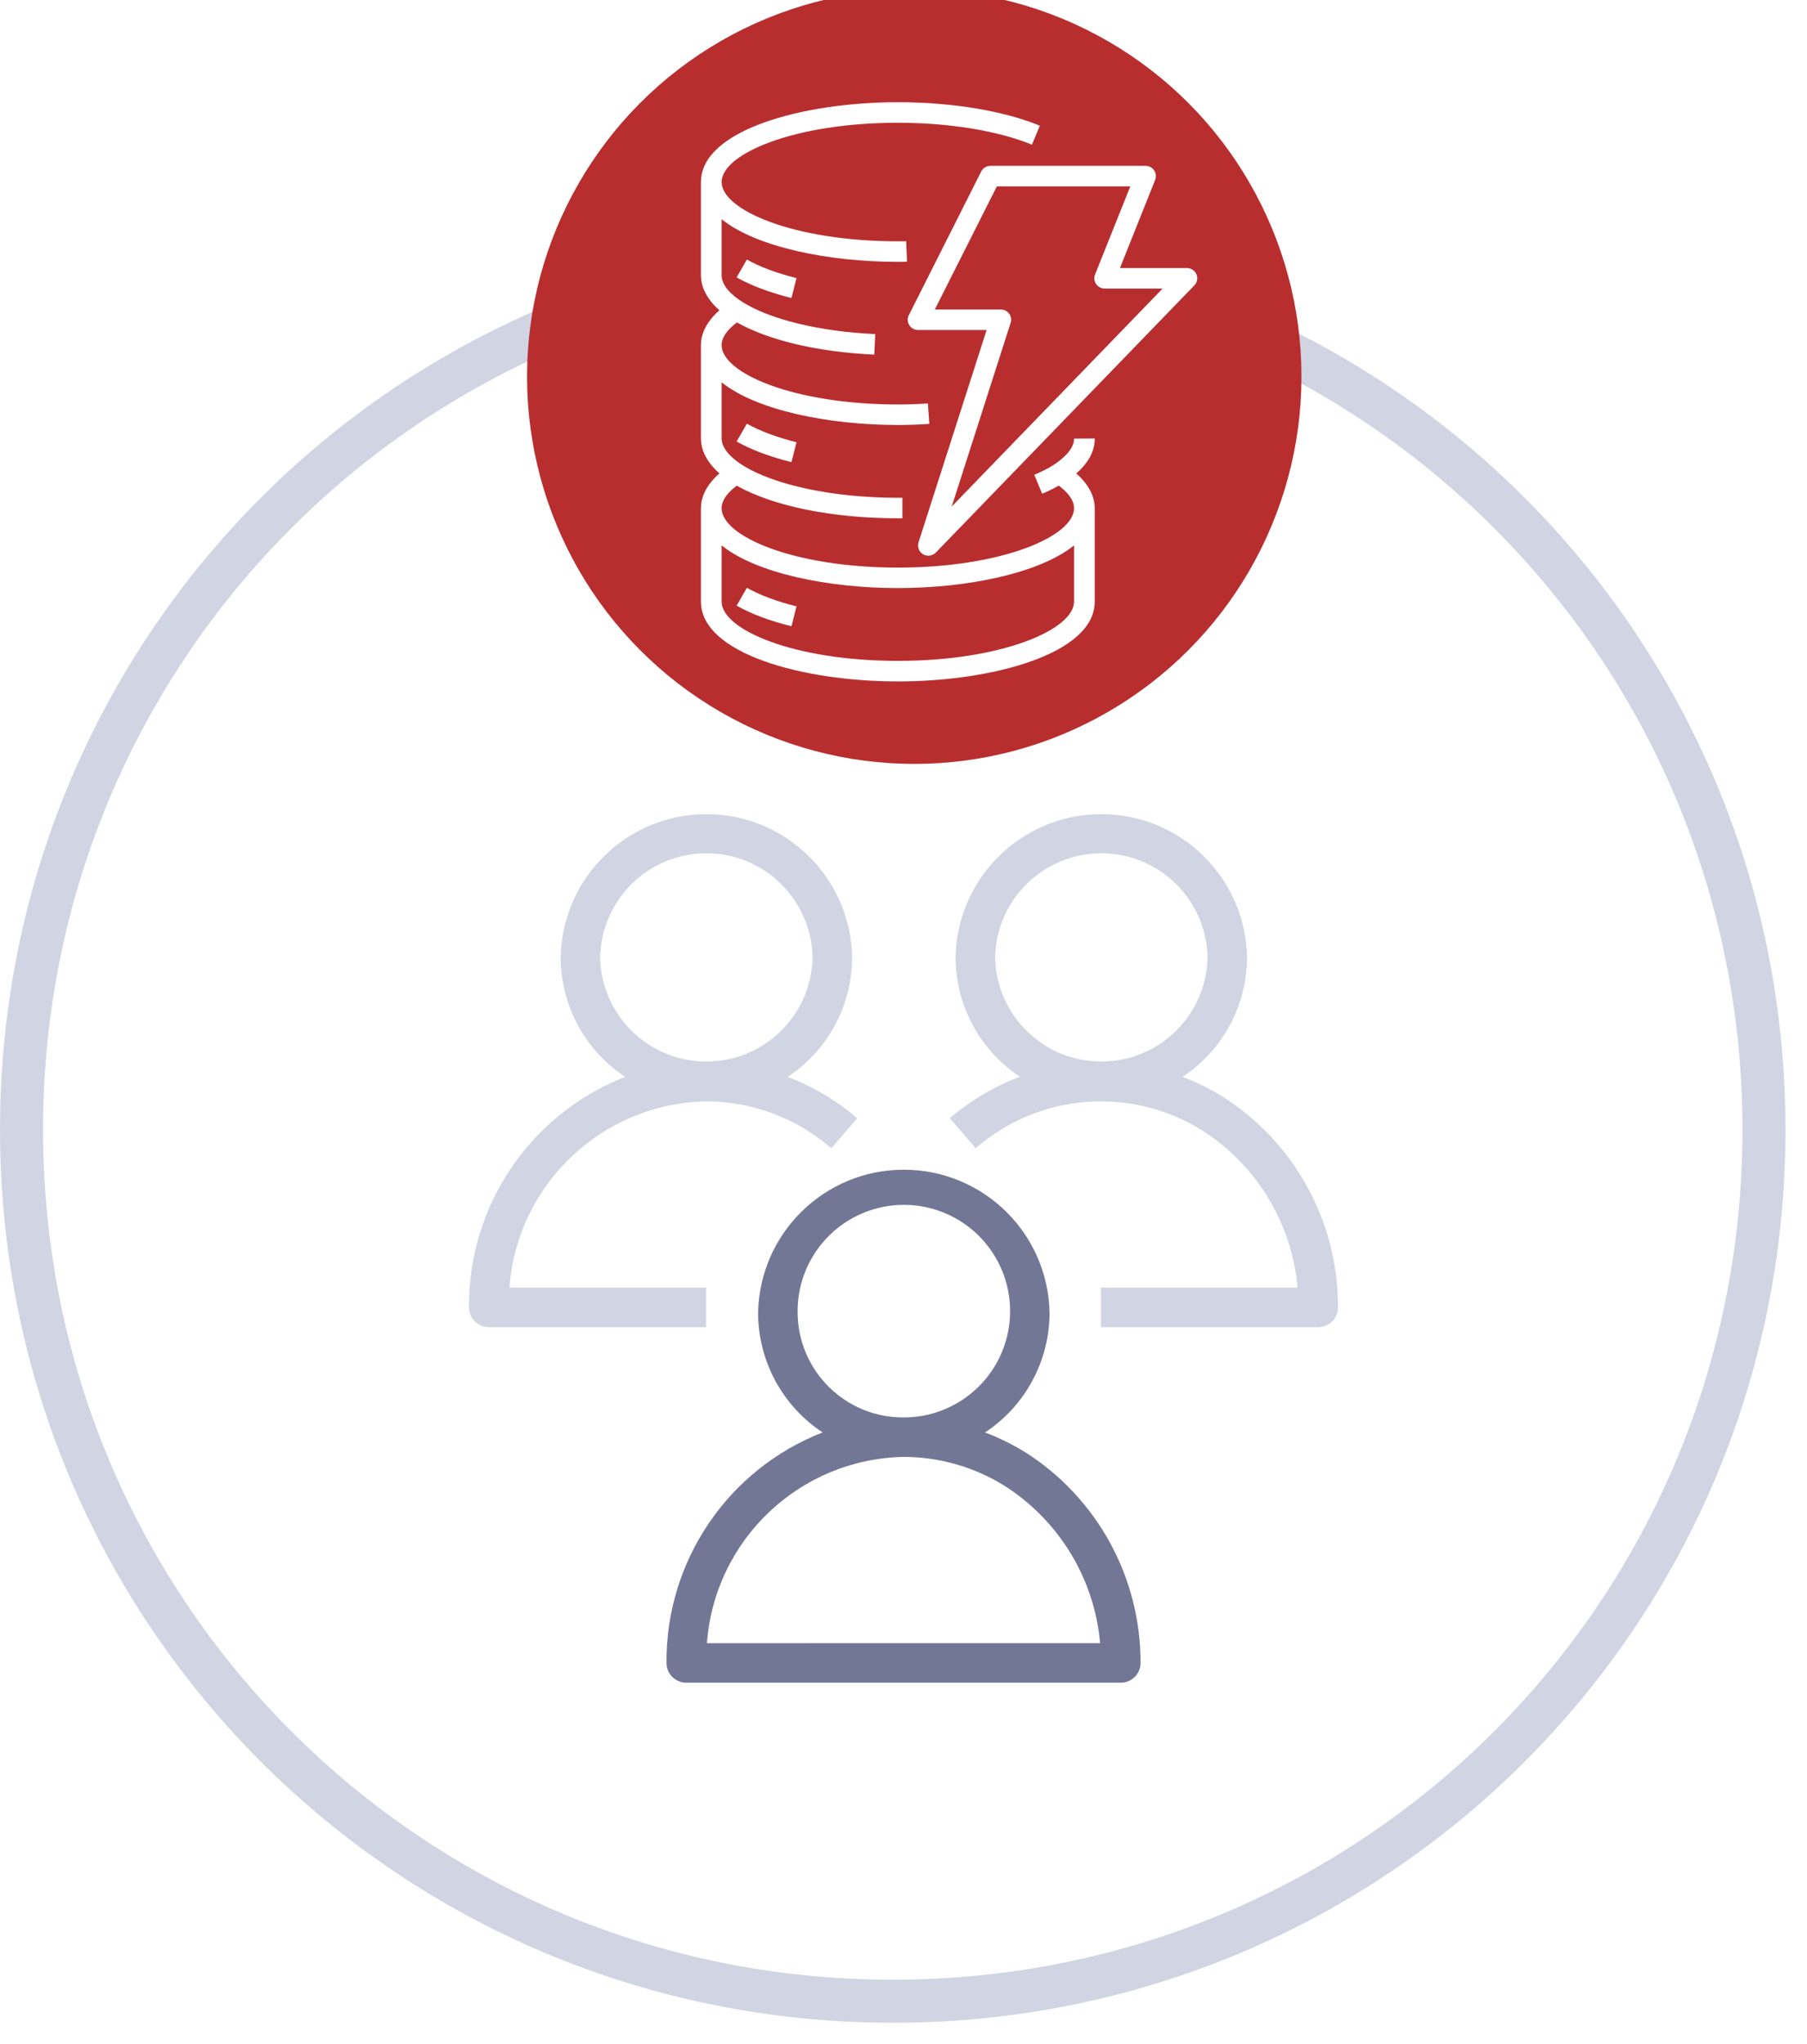
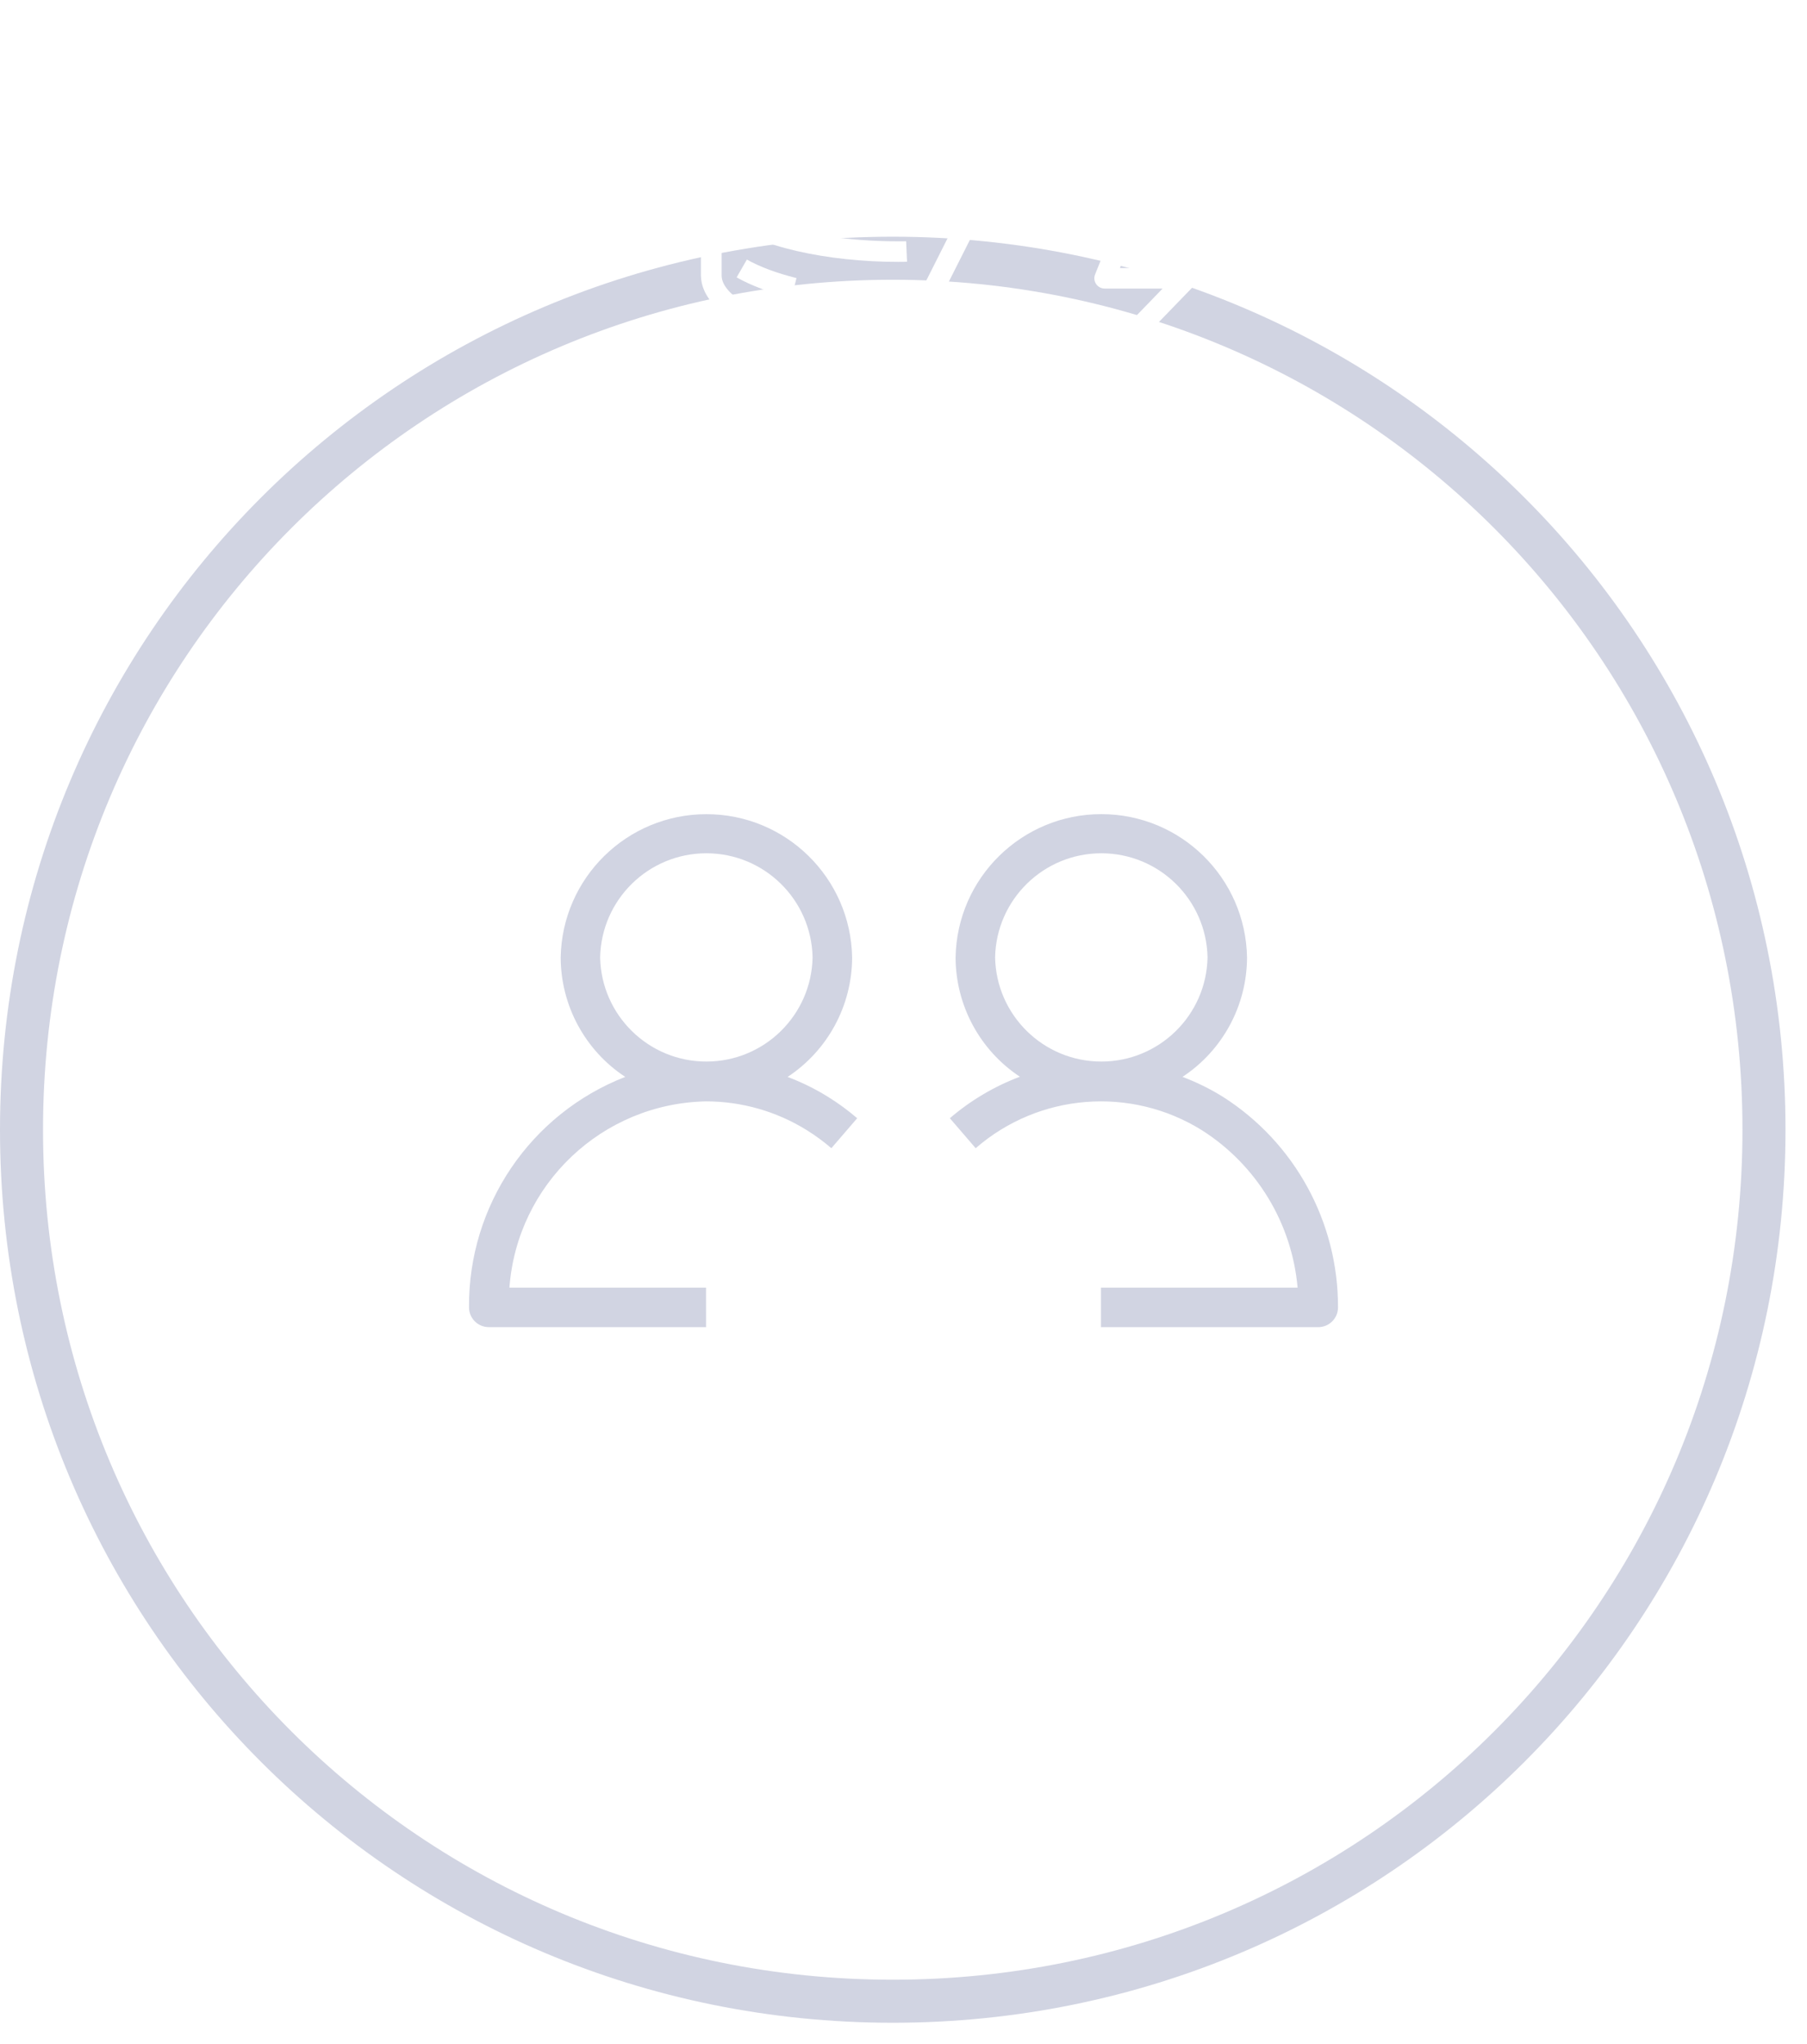
<svg xmlns="http://www.w3.org/2000/svg" width="84" height="95" viewBox="0 0 84 95">
  <style>svg{stroke:#000;stroke-linecap:round;stroke-linejoin:round;fill:#fff;fill-rule:evenodd;font-family:Roboto;font-size:14px;text-anchor:middle;}svg text{paint-order:stroke;white-space:pre;}svg .Text\.cls{stroke:none;}</style>
  <g>
    <g>
      <g transform="translate(21.803 37.834)">
        <path d="M 24.455 6.659 C 24.509 3.97 26.704 1.819 29.393 1.819 C 32.082 1.819 34.277 3.97 34.331 6.659 C 34.277 9.347 32.082 11.498 29.393 11.498 C 26.704 11.498 24.509 9.347 24.455 6.659 Z M 35.034 13.129 C 34.443 12.763 33.817 12.455 33.166 12.21 C 35.034 10.98 36.161 8.895 36.166 6.659 C 36.103 2.963 33.089 0 29.392 0 C 25.696 0 22.682 2.963 22.618 6.659 C 22.624 8.89 23.746 10.972 25.607 12.203 C 24.418 12.651 23.317 13.303 22.352 14.131 L 23.552 15.525 C 26.495 12.968 30.761 12.63 34.07 14.69 C 36.608 16.304 38.252 19.007 38.517 22.004 L 29.377 22.004 L 29.377 23.84 L 39.477 23.84 C 39.721 23.84 39.955 23.743 40.127 23.571 C 40.299 23.399 40.396 23.165 40.395 22.922 C 40.407 18.954 38.384 15.258 35.036 13.13 Z M 6.095 6.659 C 6.149 3.97 8.344 1.819 11.033 1.819 C 13.722 1.819 15.917 3.97 15.971 6.659 C 15.917 9.347 13.722 11.498 11.033 11.498 C 8.344 11.498 6.149 9.347 6.095 6.659 Z M 11.017 22.003 L 1.878 22.003 C 2.236 17.192 6.194 13.444 11.016 13.348 C 12.674 13.348 14.299 13.813 15.706 14.689 C 16.106 14.938 16.486 15.217 16.844 15.524 L 18.044 14.131 C 17.615 13.763 17.158 13.428 16.677 13.131 C 16.086 12.765 15.46 12.457 14.809 12.212 C 16.677 10.982 17.804 8.897 17.809 6.661 C 17.746 2.965 14.732 0.002 11.035 0.002 C 7.339 0.002 4.325 2.965 4.261 6.661 C 4.267 8.897 5.393 10.981 7.261 12.211 C 2.853 13.928 -0.036 18.19 0 22.921 C 0 23.428 0.411 23.839 0.918 23.839 L 11.018 23.839 Z" stroke="none" stroke-linejoin="miter" stroke-linecap="butt" fill="#d1d4e2" />
      </g>
      <g transform="translate(30.983 54.358)">
-         <path d="M 1.879 22.003 C 2.236 17.191 6.196 13.44 11.02 13.346 C 12.678 13.347 14.303 13.811 15.71 14.687 C 18.248 16.301 19.892 19.004 20.157 22.001 Z M 6.095 6.659 C 6.061 4.654 7.241 2.826 9.084 2.035 C 10.927 1.243 13.065 1.644 14.495 3.05 C 15.926 4.455 16.364 6.586 15.605 8.442 C 14.846 10.299 13.04 11.511 11.034 11.512 C 8.331 11.533 6.121 9.362 6.095 6.659 Z M 16.674 13.129 C 16.083 12.763 15.457 12.455 14.806 12.21 C 16.674 10.98 17.801 8.895 17.806 6.659 C 17.743 2.963 14.729 0 11.032 0 C 7.336 0 4.322 2.963 4.258 6.659 C 4.264 8.895 5.39 10.979 7.258 12.209 C 2.851 13.927 -0.037 18.19 0 22.921 C 0 23.428 0.411 23.839 0.918 23.839 L 21.118 23.839 C 21.362 23.839 21.596 23.742 21.768 23.57 C 21.94 23.398 22.037 23.164 22.036 22.921 C 22.048 18.953 20.025 15.257 16.677 13.129 Z" stroke="none" stroke-linejoin="miter" stroke-linecap="butt" fill="#717795" />
-       </g>
+         </g>
      <g transform="translate(0 11)">
-         <path d="M 0 41.5 C 0 18.509 18.509 0 41.5 0 C 64.491 0 83 18.509 83 41.5 C 83 64.491 64.491 83 41.5 83 C 18.509 83 0 64.491 0 41.5 Z" stroke="none" stroke-linejoin="miter" stroke-linecap="butt" fill="none" fill-rule="nonzero" stroke-width="2" />
-       </g>
+         </g>
      <g transform="translate(1 12)">
        <path d="M 0 40.5 C 0 18.063 18.063 0 40.5 0 C 62.937 0 81 18.063 81 40.5 C 81 62.937 62.937 81 40.5 81 C 18.063 81 0 62.937 0 40.5 Z" stroke="#d1d4e2" stroke-linejoin="miter" stroke-linecap="butt" fill="none" fill-rule="nonzero" stroke-width="2" />
      </g>
    </g>
  </g>
-   <ellipse cx="17" cy="17" rx="17" ry="17" stroke-width="2" stroke="#b82e2f" fill="#b82e2f" transform="translate(25.5 0.5)" />
  <path d="M 17.344 20.596 C 15.739 21.893 12.375 22.579 9.153 22.579 C 5.932 22.579 2.566 21.893 0.962 20.595 L 0.962 23.209 L 0.962 23.209 C 0.962 24.511 4.327 25.962 9.153 25.962 C 13.977 25.962 17.34 24.513 17.344 23.212 L 17.344 20.596 Z M 17.346 15.632 L 18.307 15.627 L 18.307 15.632 C 18.307 16.214 18.017 16.755 17.449 17.252 C 18.135 17.856 18.307 18.448 18.307 18.87 C 18.307 18.873 18.307 18.876 18.307 18.878 L 18.307 23.209 L 18.307 23.209 C 18.307 25.618 13.591 26.917 9.153 26.917 C 4.727 26.917 0.024 25.623 0.001 23.225 C 0.001 23.222 0 23.219 0 23.218 L 0 18.867 C 0 18.867 0.001 18.864 0.001 18.864 C 0.001 18.442 0.173 17.853 0.86 17.249 C 0.178 16.647 0.004 16.061 0.001 15.643 L 0.001 15.643 C 0.001 15.64 0 15.64 0 15.637 L 0 11.288 C 0 11.285 0.001 11.285 0.001 11.282 C 0.001 10.862 0.173 10.271 0.86 9.67 C 0.178 9.067 0.004 8.48 0.001 8.062 L 0.001 8.062 C 0.001 8.061 0 8.058 0 8.057 L 0 3.707 C 0 3.705 0.001 3.705 0.001 3.703 C 0.01 1.299 4.72 0 9.153 0 C 11.659 0 14.065 0.397 15.756 1.091 L 15.387 1.974 C 13.81 1.326 11.537 0.955 9.153 0.955 C 4.327 0.955 0.962 2.405 0.962 3.71 C 0.962 5.014 4.327 6.464 9.153 6.464 C 9.285 6.467 9.411 6.464 9.54 6.46 L 9.581 7.412 C 9.438 7.419 9.296 7.419 9.153 7.419 C 5.932 7.419 2.566 6.733 0.962 5.436 L 0.962 8.047 L 0.962 8.047 L 0.962 8.058 C 0.968 8.558 1.479 8.994 1.91 9.272 C 3.202 10.095 5.519 10.658 8.103 10.776 L 8.058 11.729 C 5.441 11.61 3.151 11.067 1.676 10.234 C 1.312 10.506 0.962 10.873 0.962 11.29 C 0.962 12.593 4.327 14.046 9.153 14.046 C 9.626 14.046 10.098 14.031 10.551 13.998 L 10.618 14.949 C 10.142 14.983 9.649 15 9.153 15 C 5.932 15 2.566 14.313 0.962 13.015 L 0.962 15.627 L 0.962 15.627 C 0.968 16.137 1.479 16.574 1.91 16.851 C 3.387 17.796 6.164 18.383 9.153 18.383 L 9.366 18.383 L 9.366 19.336 L 9.153 19.336 C 6.117 19.336 3.355 18.773 1.667 17.82 C 1.306 18.089 0.962 18.455 0.962 18.87 C 0.962 20.173 4.327 21.627 9.153 21.627 C 13.977 21.627 17.34 20.175 17.344 18.873 L 17.344 18.867 L 17.344 18.867 C 17.344 18.453 16.997 18.087 16.636 17.817 C 16.402 17.949 16.149 18.078 15.864 18.194 L 15.495 17.314 C 15.844 17.171 16.147 17.016 16.396 16.854 C 16.83 16.571 17.346 16.127 17.346 15.632 L 17.346 15.632 Z M 21.462 8.66 L 18.77 8.66 C 18.609 8.66 18.461 8.582 18.372 8.45 C 18.281 8.321 18.264 8.154 18.322 8.007 L 19.96 3.912 L 13.756 3.912 L 10.873 9.632 L 13.939 9.632 C 14.092 9.632 14.238 9.704 14.328 9.829 C 14.418 9.951 14.444 10.108 14.396 10.254 L 11.659 18.789 L 21.462 8.66 Z M 22.937 8.513 L 10.921 20.927 C 10.828 21.023 10.703 21.074 10.574 21.074 C 10.491 21.074 10.404 21.053 10.329 21.008 C 10.138 20.894 10.05 20.665 10.116 20.453 L 13.281 10.585 L 10.095 10.585 C 9.928 10.585 9.772 10.502 9.686 10.359 C 9.597 10.219 9.589 10.044 9.665 9.896 L 13.029 3.221 C 13.11 3.059 13.277 2.958 13.46 2.958 L 20.668 2.958 C 20.827 2.958 20.978 3.037 21.066 3.166 C 21.155 3.298 21.174 3.463 21.115 3.611 L 19.478 7.707 L 22.59 7.707 C 22.784 7.707 22.958 7.82 23.034 7.996 C 23.109 8.173 23.072 8.375 22.937 8.513 L 22.937 8.513 Z M 1.66 23.395 C 2.342 23.78 3.199 24.103 4.209 24.353 L 4.443 23.429 C 3.53 23.201 2.733 22.902 2.136 22.566 L 1.66 23.395 Z M 4.209 16.726 L 4.443 15.802 C 3.53 15.573 2.733 15.276 2.136 14.939 L 1.66 15.768 C 2.342 16.151 3.199 16.474 4.209 16.726 L 4.209 16.726 Z M 1.66 8.14 L 2.136 7.312 C 2.733 7.649 3.53 7.946 4.443 8.173 L 4.209 9.099 C 3.198 8.846 2.34 8.523 1.66 8.14 L 1.66 8.14 Z" stroke="none" stroke-linejoin="miter" stroke-linecap="butt" transform="translate(32.583 4.75)" />
</svg>